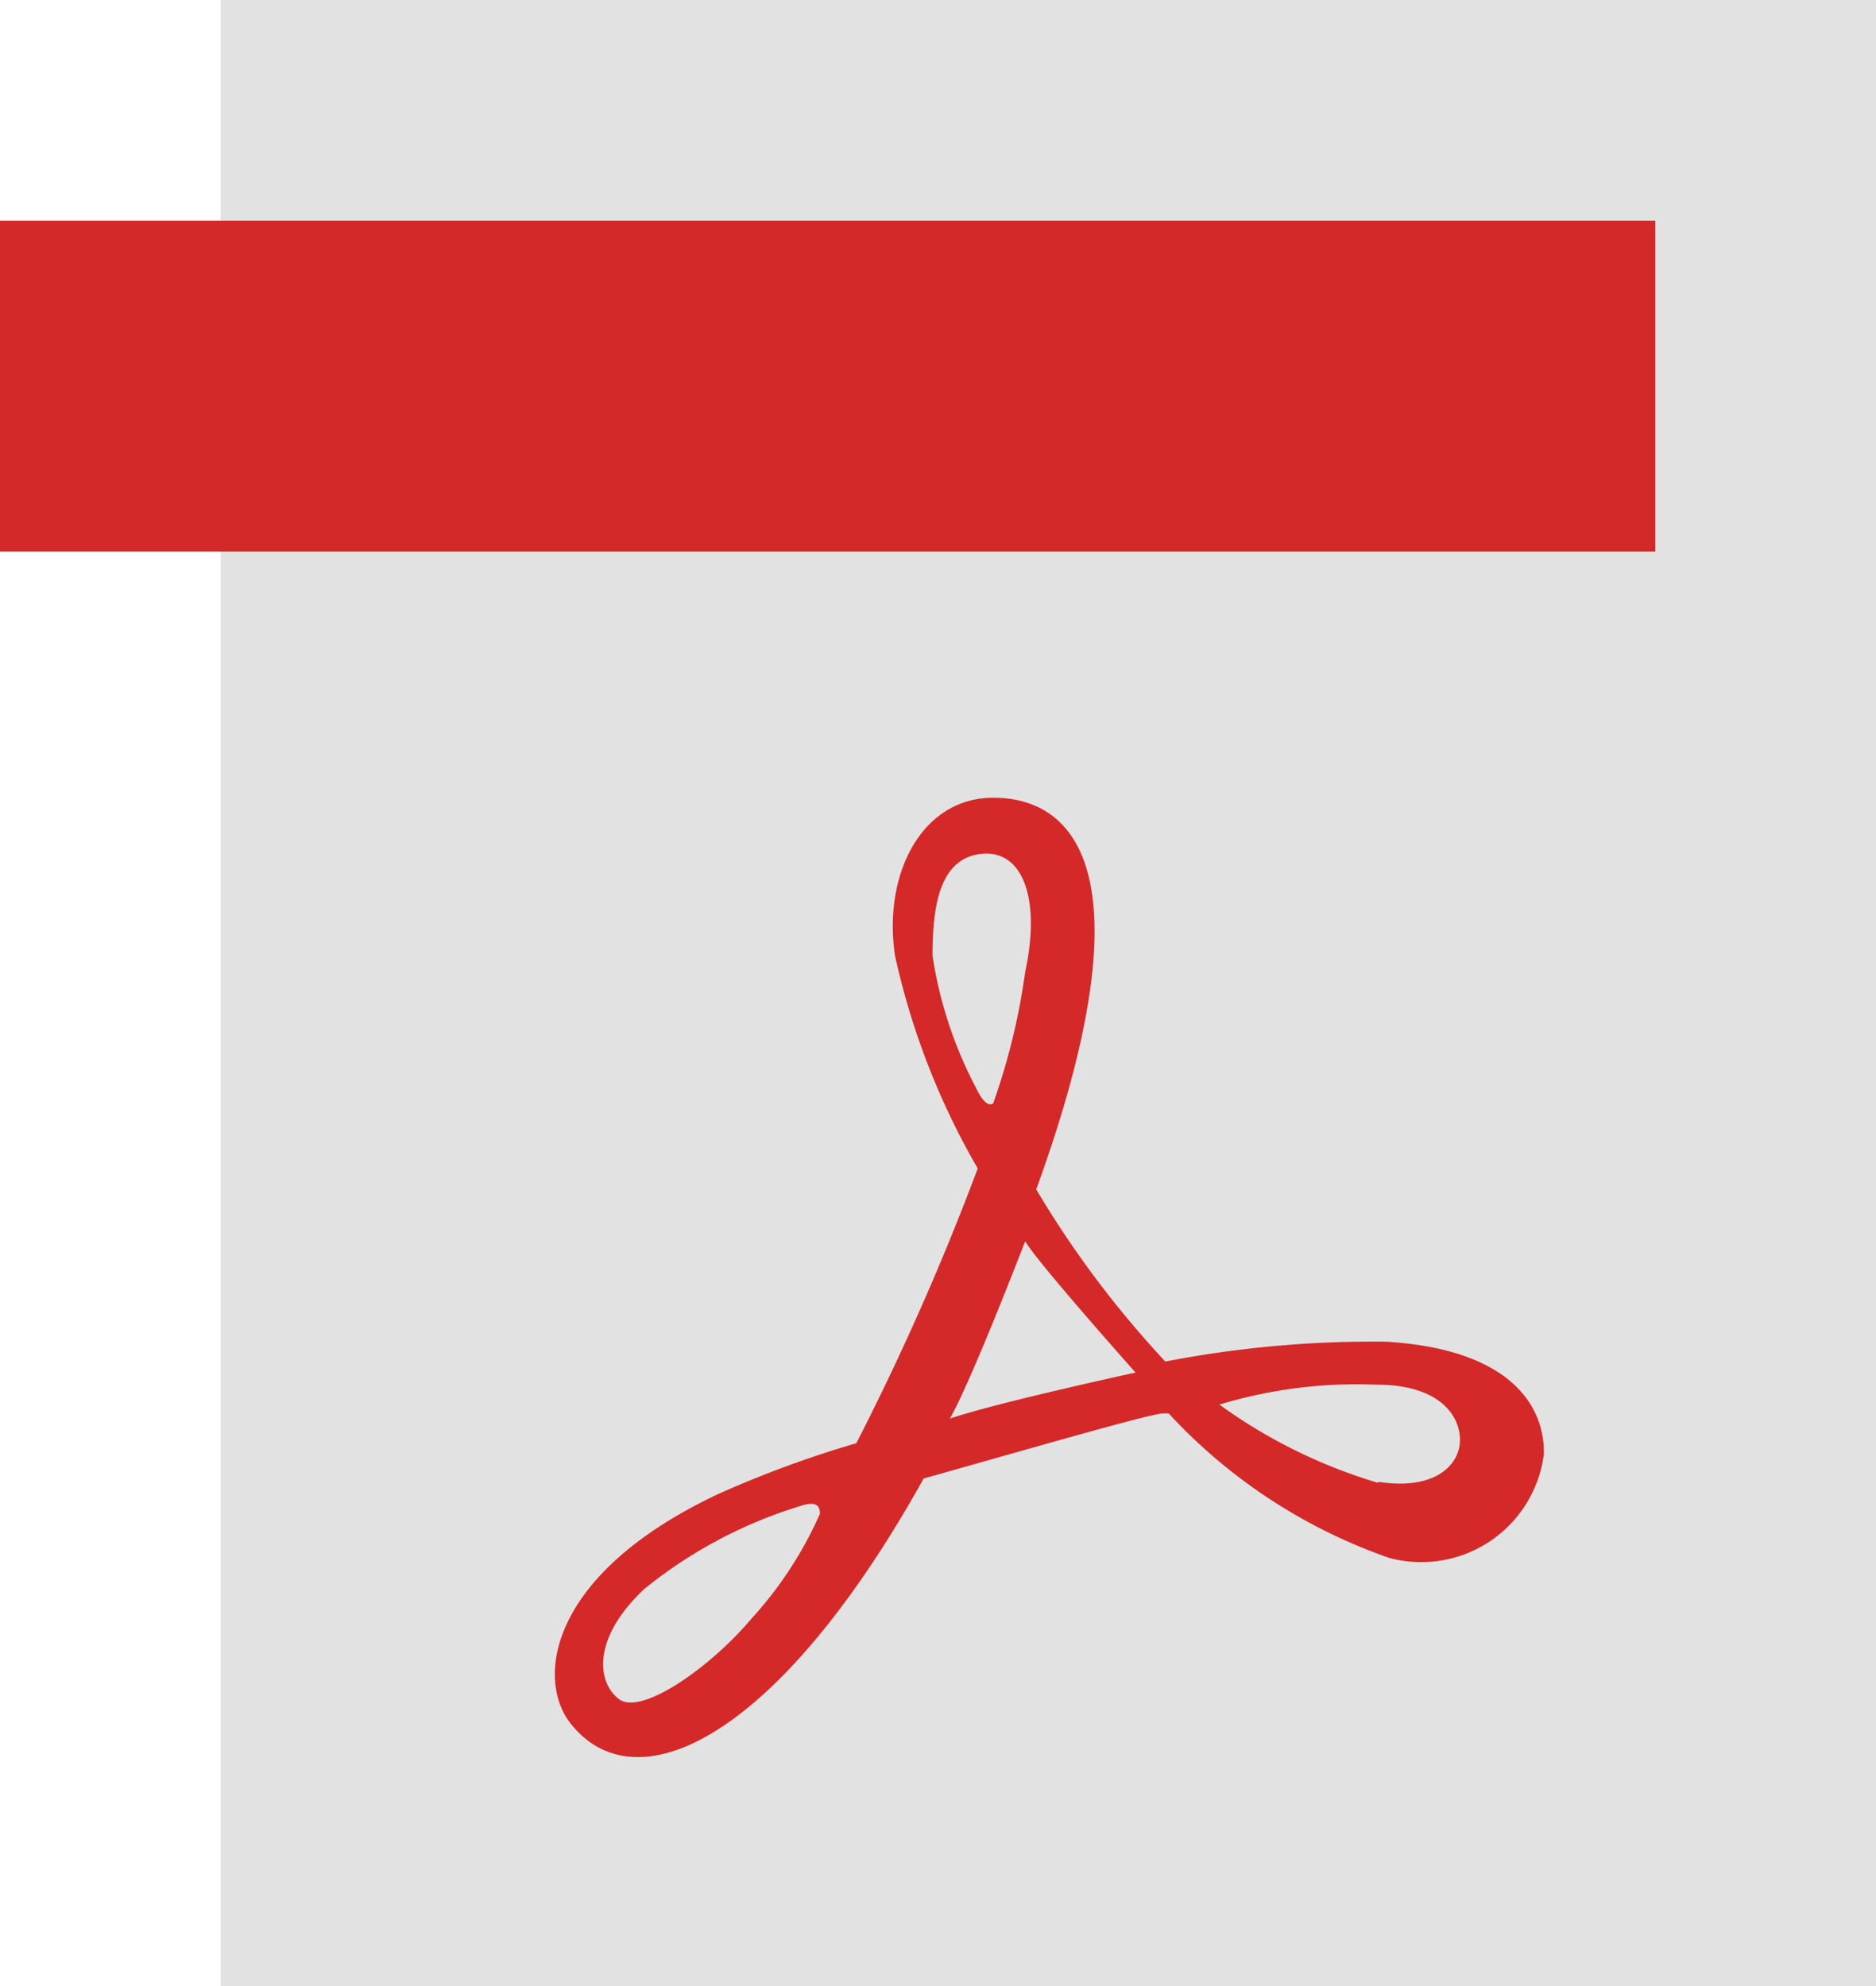
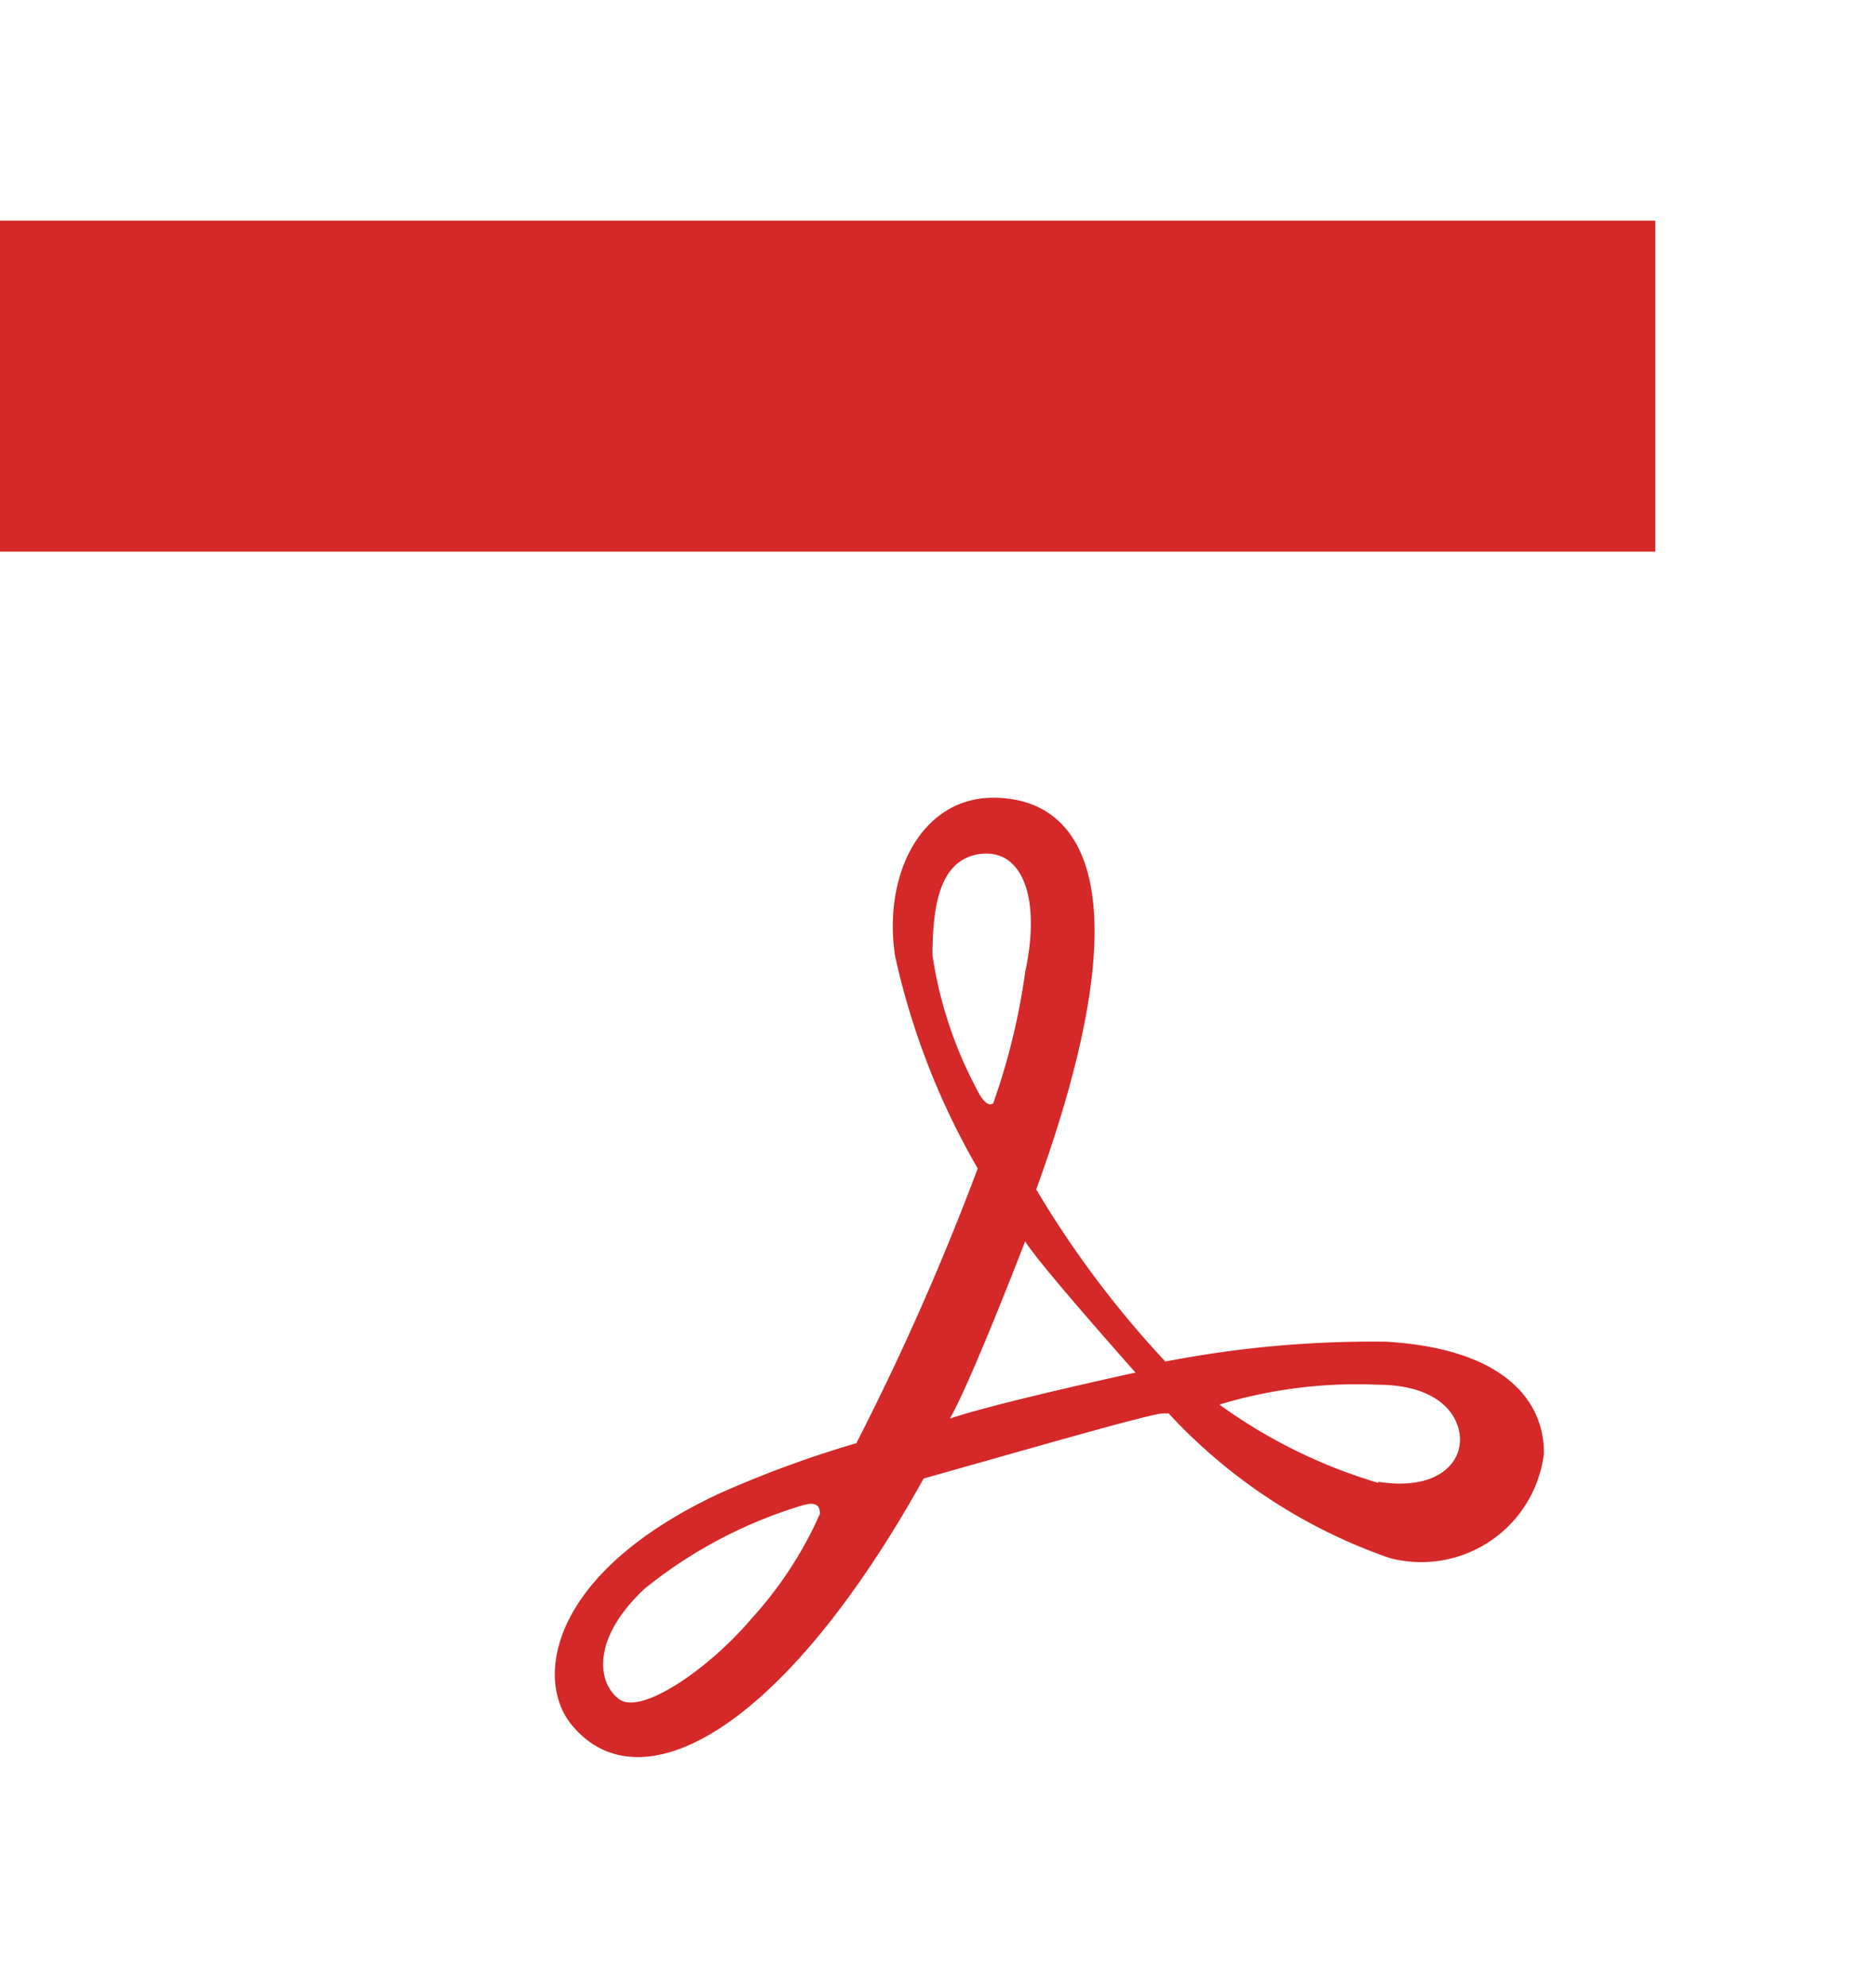
<svg xmlns="http://www.w3.org/2000/svg" id="レイヤー_1" data-name="レイヤー 1" viewBox="0 0 17 18">
  <defs>
    <style>.cls-1{fill:#e2e2e2;}.cls-2{fill:#d52828;}</style>
  </defs>
  <title>icon_pdf</title>
-   <rect class="cls-1" x="2" width="15" height="18" />
  <path class="cls-2" d="M12.56,12.16a9.87,9.87,0,0,0-2,.18,9.07,9.07,0,0,1-1.17-1.56C10.4,8,9.79,7.23,9,7.23c-.64,0-1,.68-.89,1.43a6.72,6.72,0,0,0,.75,1.93,23.68,23.68,0,0,1-1.1,2.49,9.8,9.8,0,0,0-1.25.46c-1.53.72-1.66,1.67-1.34,2.08.61.77,1.91.1,3.2-2.22.89-.25,2.06-.59,2.17-.59h.05a4.92,4.92,0,0,0,2,1.31,1.12,1.12,0,0,0,1.4-.94C14,12.77,13.72,12.23,12.56,12.16ZM6.81,14.67c-.38.45-1,.88-1.2.73s-.25-.55.23-1a4.19,4.19,0,0,1,1.41-.75c.15-.05.18,0,.18.07A3.52,3.52,0,0,1,6.81,14.67Zm1.64-6c0-.45.06-.88.43-.93s.56.37.41,1.07A6,6,0,0,1,9,10c-.07.05-.15-.13-.15-.13A3.78,3.78,0,0,1,8.45,8.66Zm.15,4.2c.19-.32.69-1.62.69-1.62.11.19,1,1.19,1,1.19S9,12.72,8.6,12.86Zm3.89.57a4.76,4.76,0,0,1-1.44-.71,4.3,4.3,0,0,1,1.43-.18c.55,0,.75.27.75.5S13,13.51,12.49,13.43Z" />
  <rect class="cls-2" y="2" width="15" height="3" />
</svg>